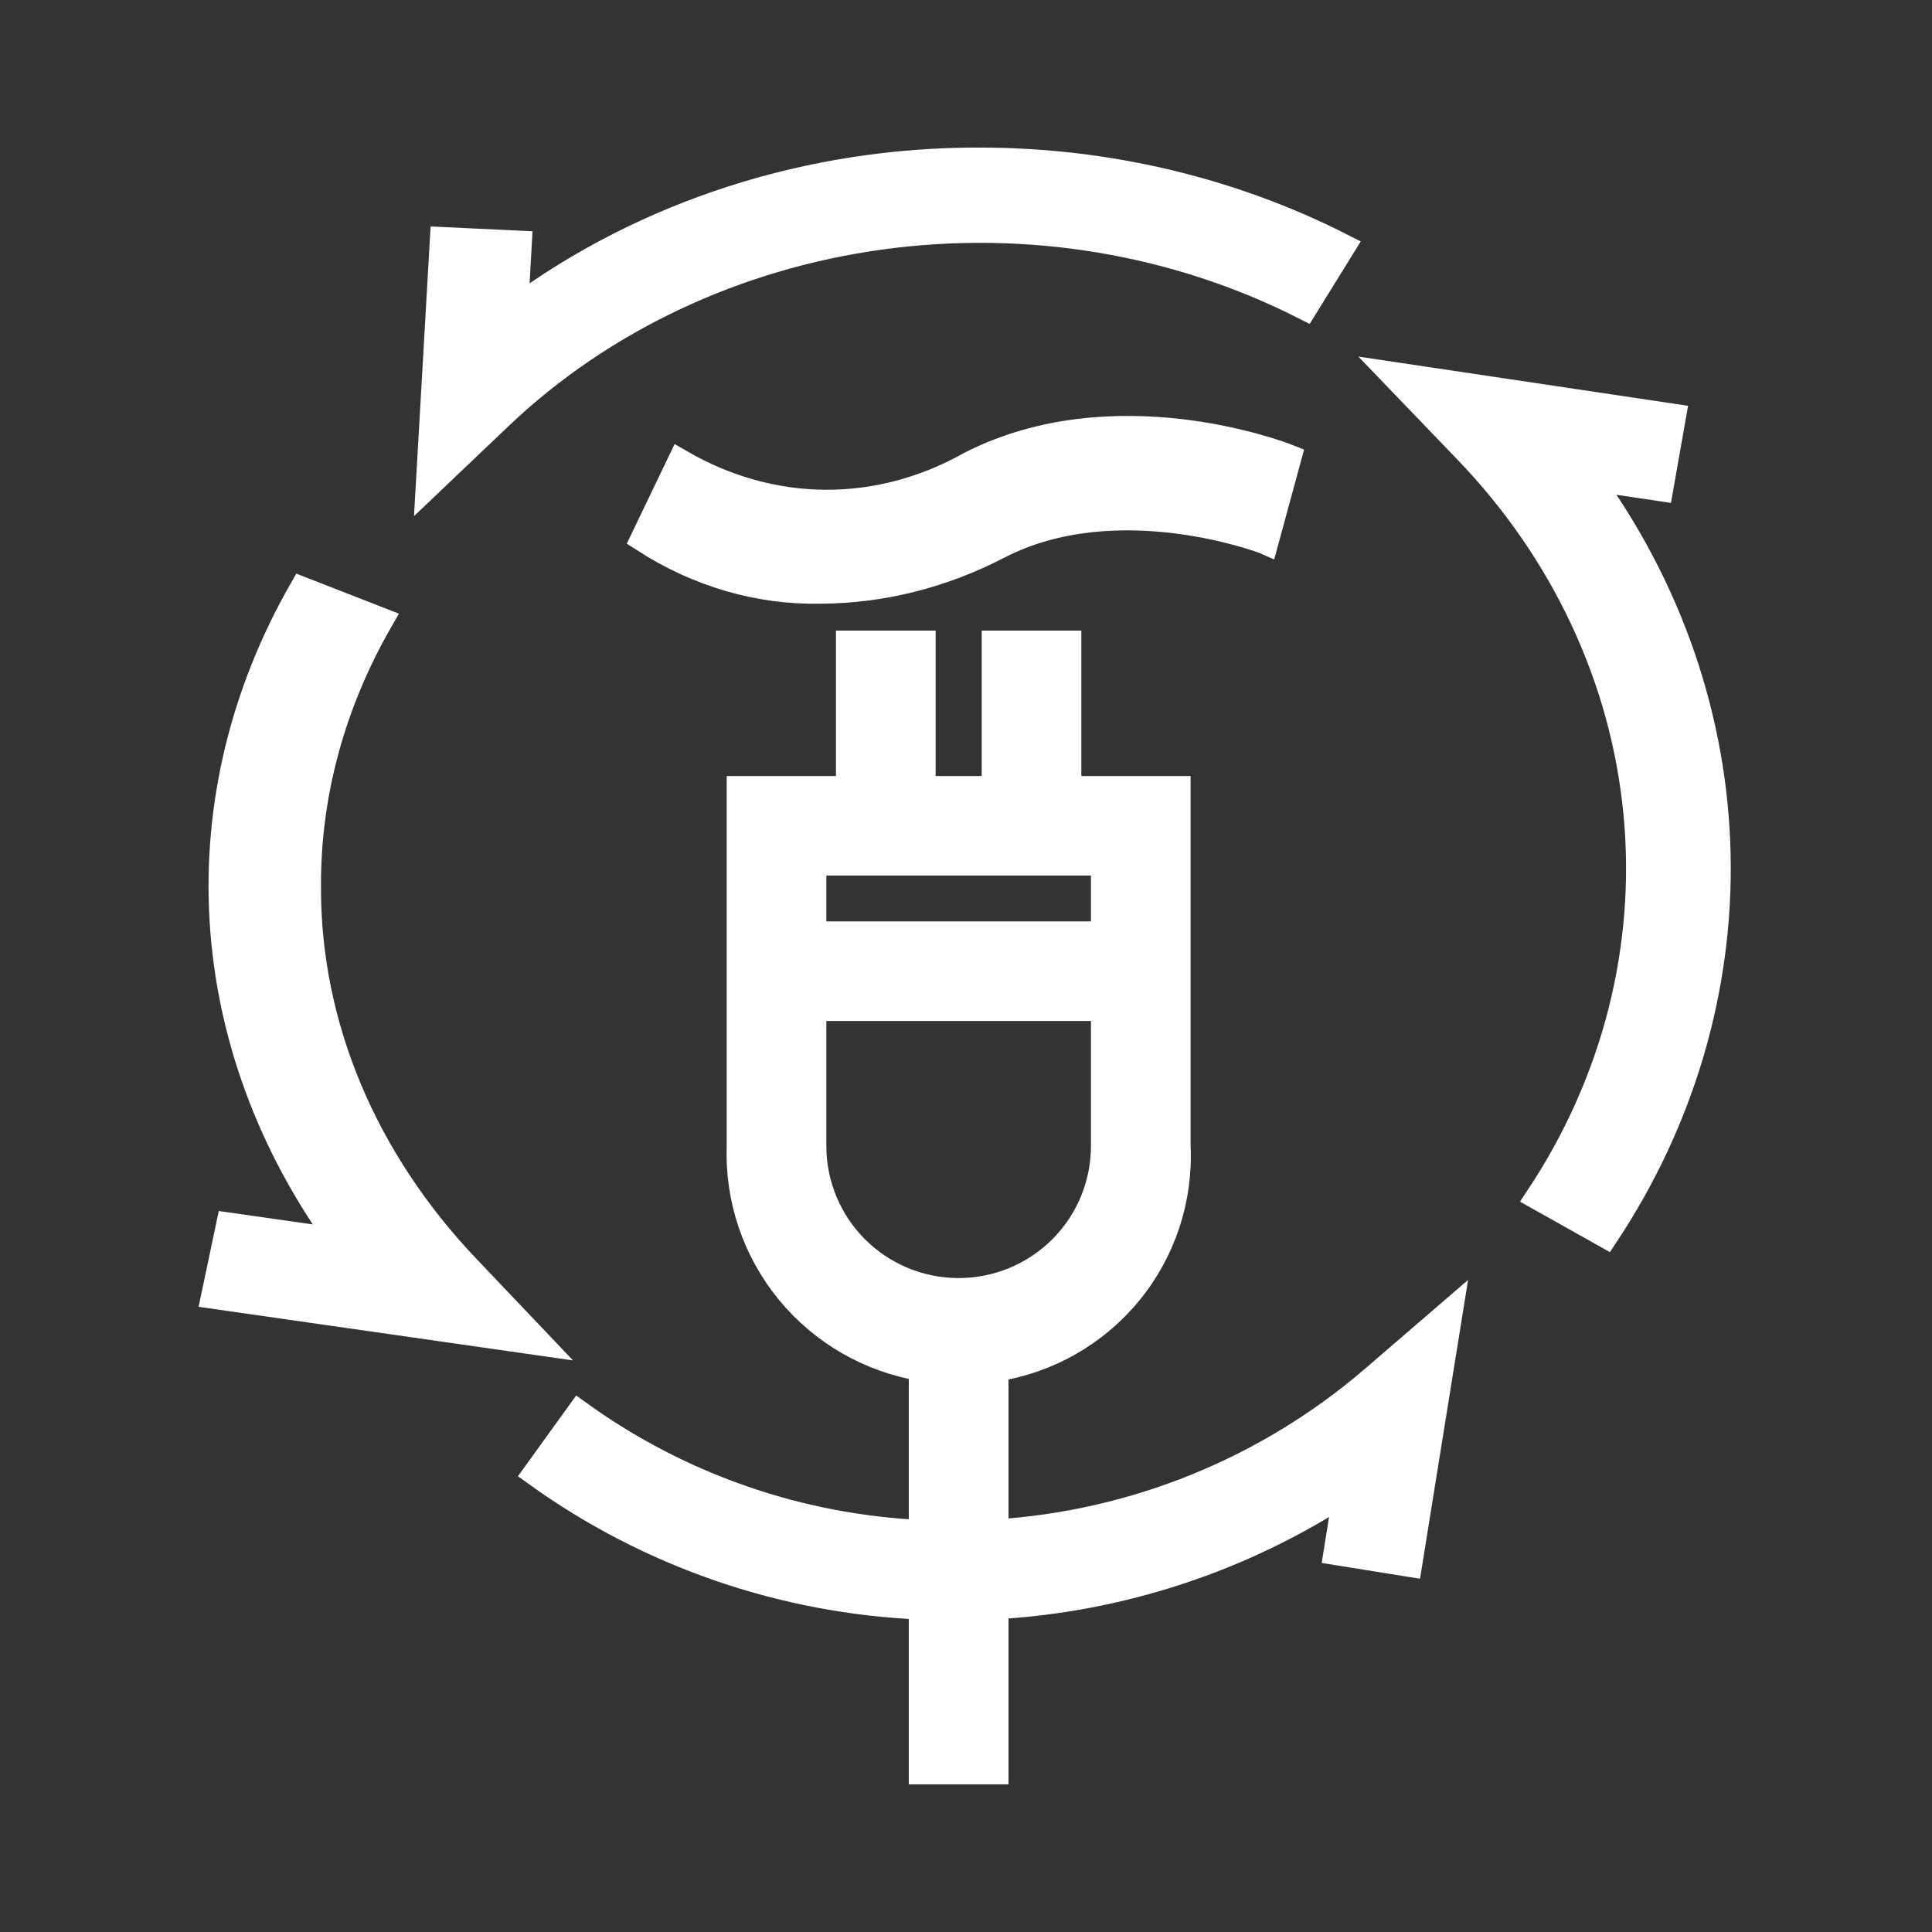
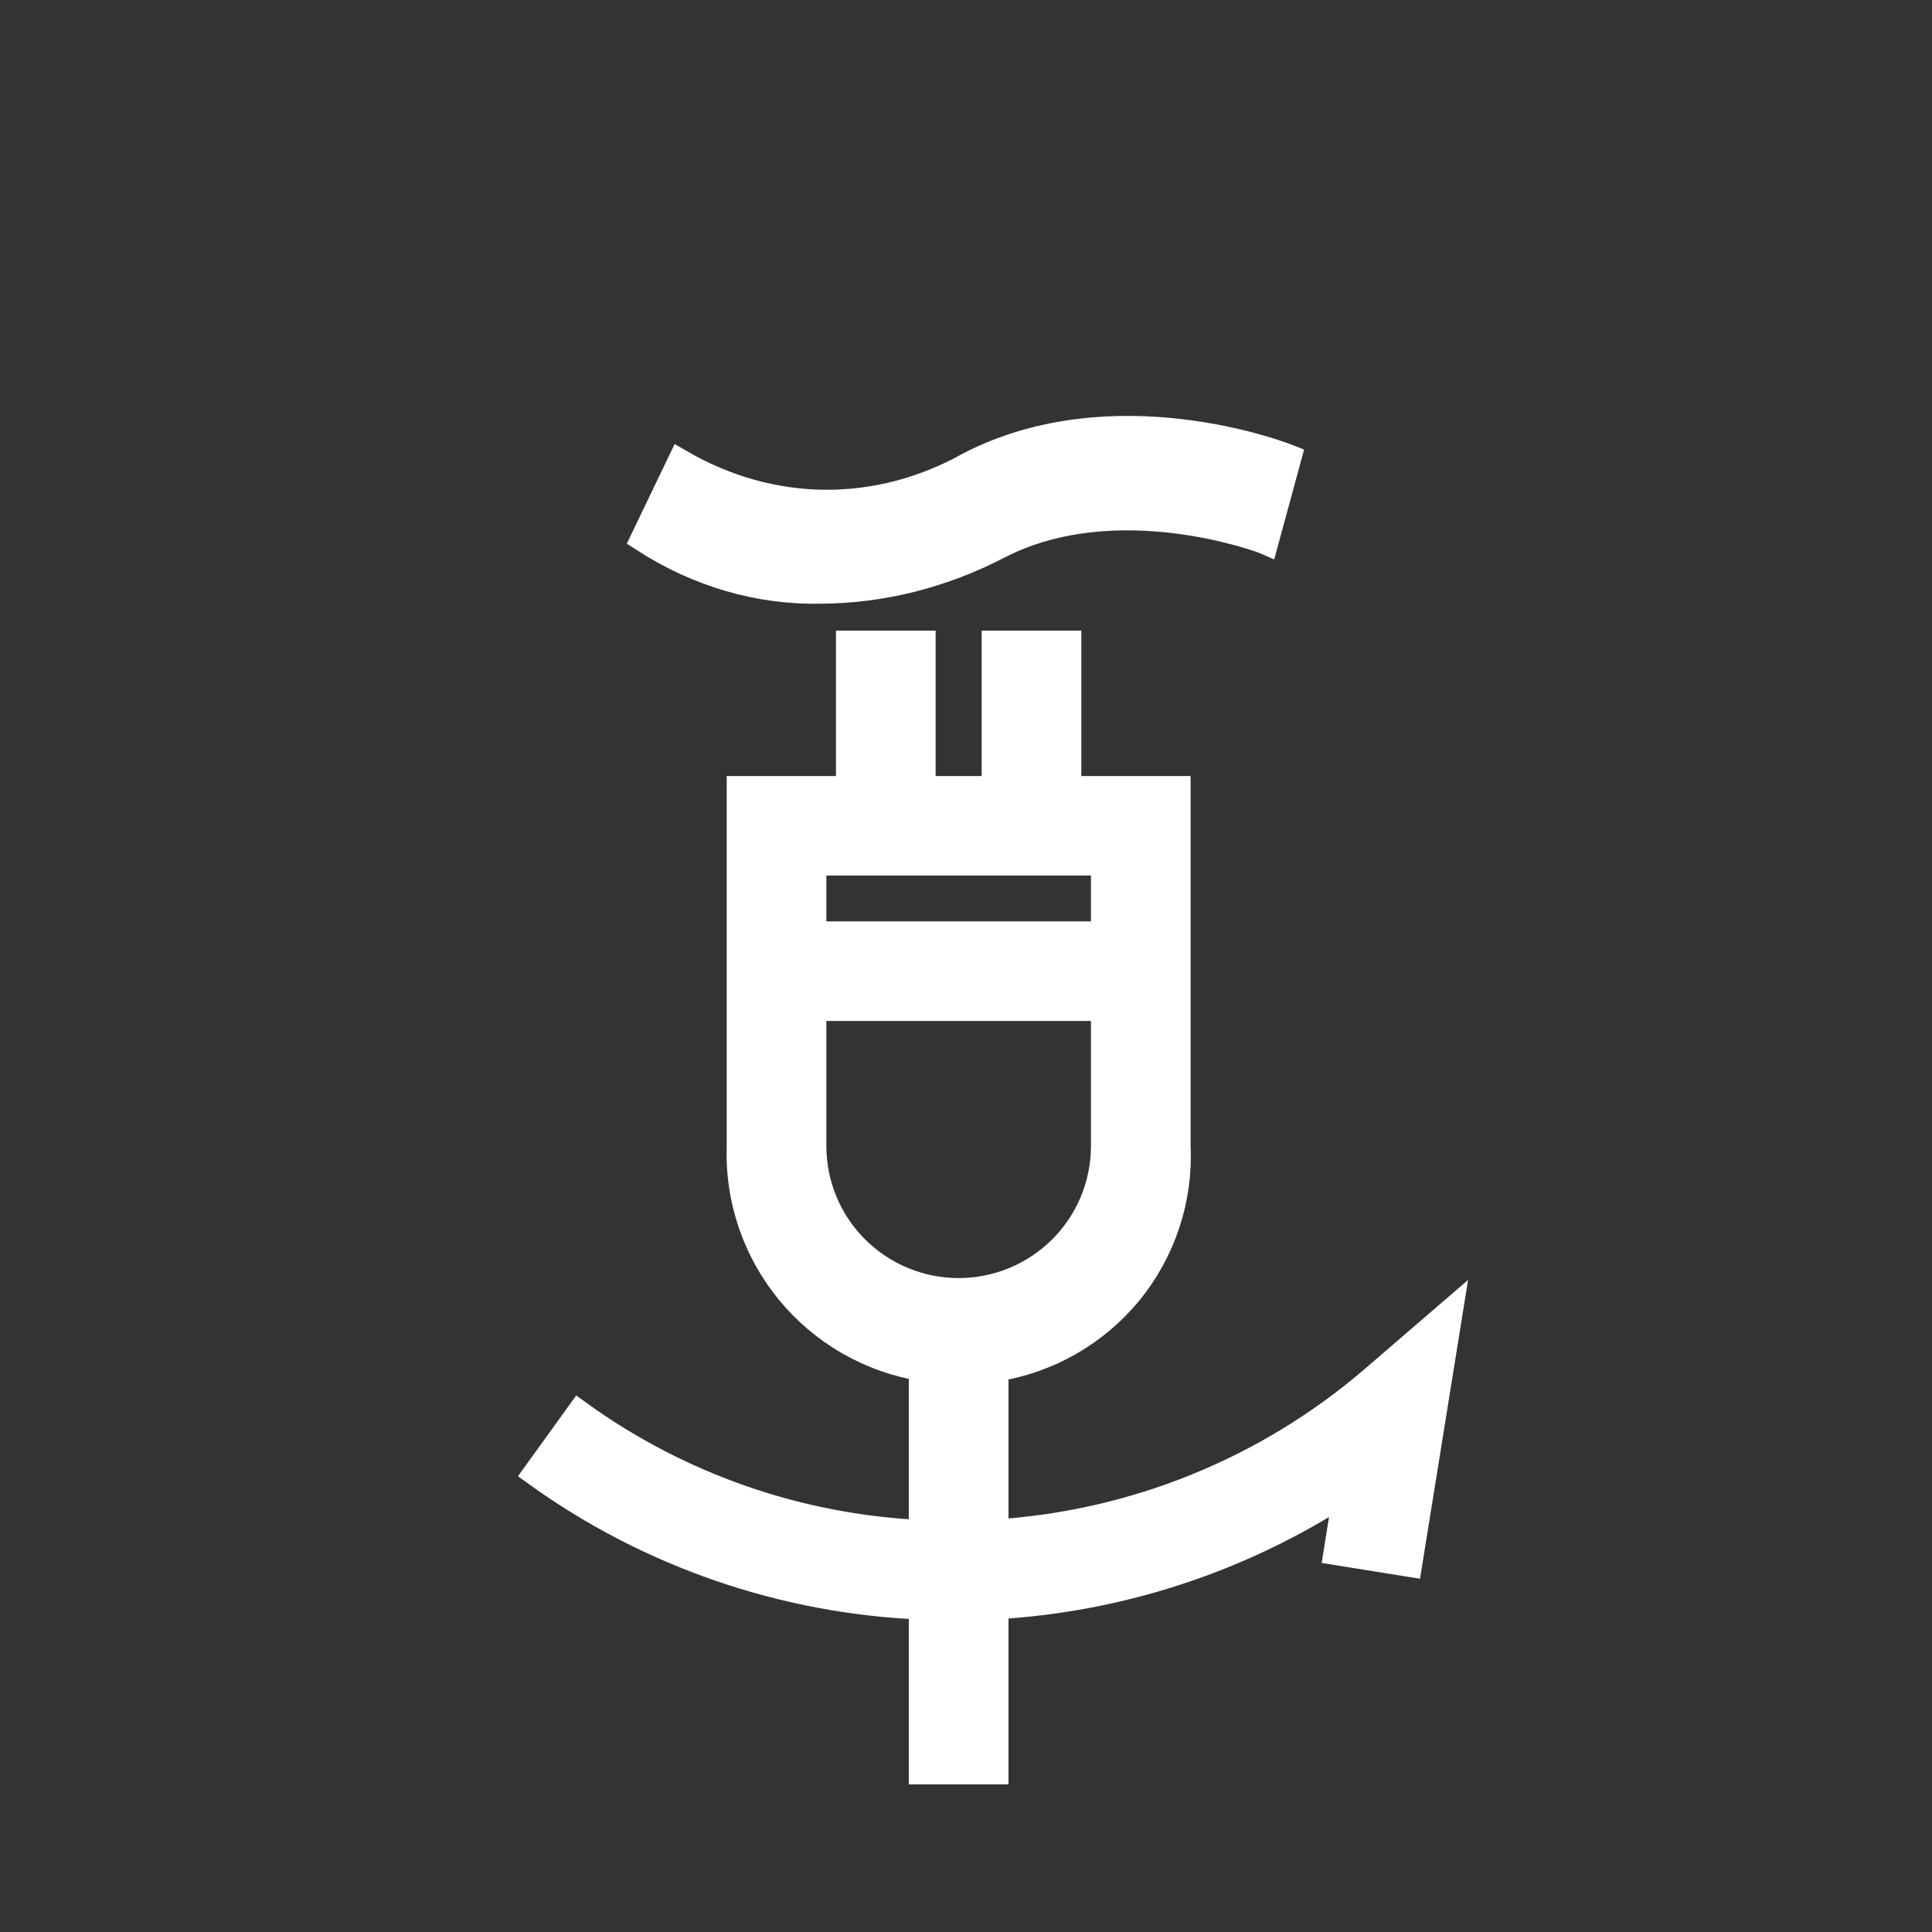
<svg xmlns="http://www.w3.org/2000/svg" width="36" height="36" viewBox="0 0 36 36" fill="none">
  <rect x="0" y="0" width="36" height="36" fill="#333333" stroke="none" />
-   <path d="M8.259 4.481L8 9L9.307 7.756C11.204 5.951 13.707 4.77 16.424 4.4C19.14 4.029 21.915 4.49 24.312 5.709L25 4.598C22.941 3.55 20.619 3 18.258 3C15.1 2.989 12.036 3.973 9.589 5.785L9.659 4.547L8.259 4.481Z" fill="white" stroke="white" stroke-width="0.5" />
-   <path d="M5.731 16.509C5.725 14.798 6.183 13.108 7.072 11.562L5.631 11C4.535 12.918 4.028 15.029 4.155 17.147C4.282 19.265 5.039 21.325 6.36 23.144L4.273 22.846L4 24.141L10 25L8.72 23.654C6.773 21.619 5.719 19.101 5.731 16.509Z" fill="white" stroke="white" stroke-width="0.5" />
  <path d="M18.542 28.563V25.495C19.52 25.346 20.408 24.84 21.035 24.076C21.662 23.311 21.982 22.342 21.935 21.355V14.71H19.899V12H18.542V14.71H17.184V12H15.827V14.71H13.791V21.355C13.756 22.338 14.082 23.3 14.706 24.06C15.331 24.821 16.212 25.328 17.184 25.487V28.574C14.883 28.469 12.662 27.697 10.793 26.352L10 27.451C12.1 28.962 14.598 29.823 17.184 29.929V33H18.542V29.924C20.879 29.792 23.141 29.047 25.098 27.764L24.914 28.916L26.253 29.131L27 24.486L25.59 25.701C23.616 27.396 21.141 28.401 18.542 28.563ZM20.578 16.064V17.419H15.148V16.064H20.578ZM15.148 21.355V18.774H20.578V21.355C20.578 22.074 20.292 22.763 19.783 23.271C19.274 23.779 18.583 24.065 17.863 24.065C17.143 24.065 16.452 23.779 15.943 23.271C15.434 22.763 15.148 22.074 15.148 21.355Z" fill="white" stroke="white" stroke-width="0.5" />
-   <path d="M30.932 9.088L31.164 7.771L26 7L27.346 8.4C29.154 10.283 30.26 12.649 30.5 15.151C30.74 17.653 30.102 20.16 28.68 22.305L29.918 23C31.334 20.864 32.056 18.4 31.997 15.899C31.938 13.398 31.1 10.964 29.584 8.887L30.932 9.088Z" fill="white" stroke="white" stroke-width="0.5" />
  <path d="M12.679 8.626L12 10.04C13.011 10.693 14.145 11.023 15.293 10.999C16.434 10.993 17.562 10.709 18.609 10.164C20.82 9.027 23.551 10.066 23.578 10.078L24 8.527C23.869 8.475 20.763 7.284 18.075 8.664C17.229 9.139 16.306 9.382 15.373 9.376C14.44 9.369 13.52 9.113 12.679 8.626Z" fill="white" stroke="white" stroke-width="0.5" />
</svg>